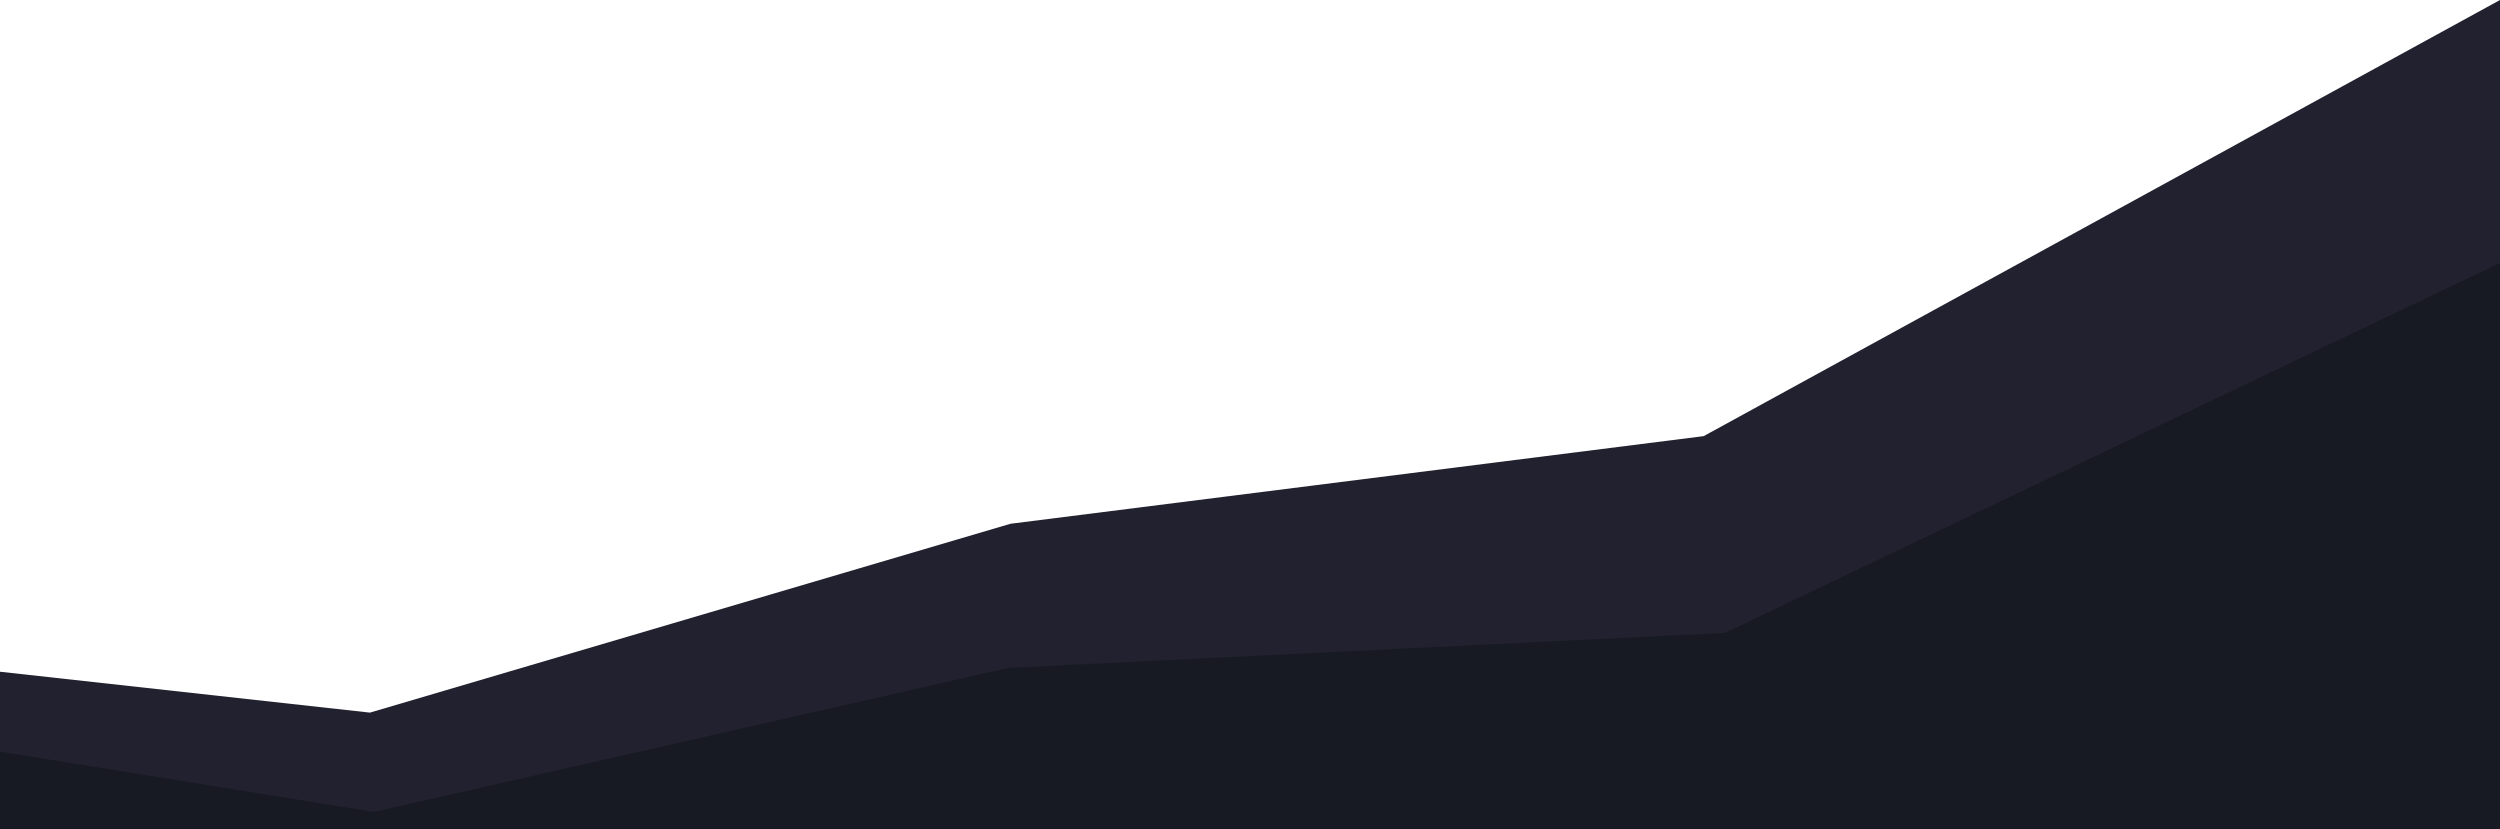
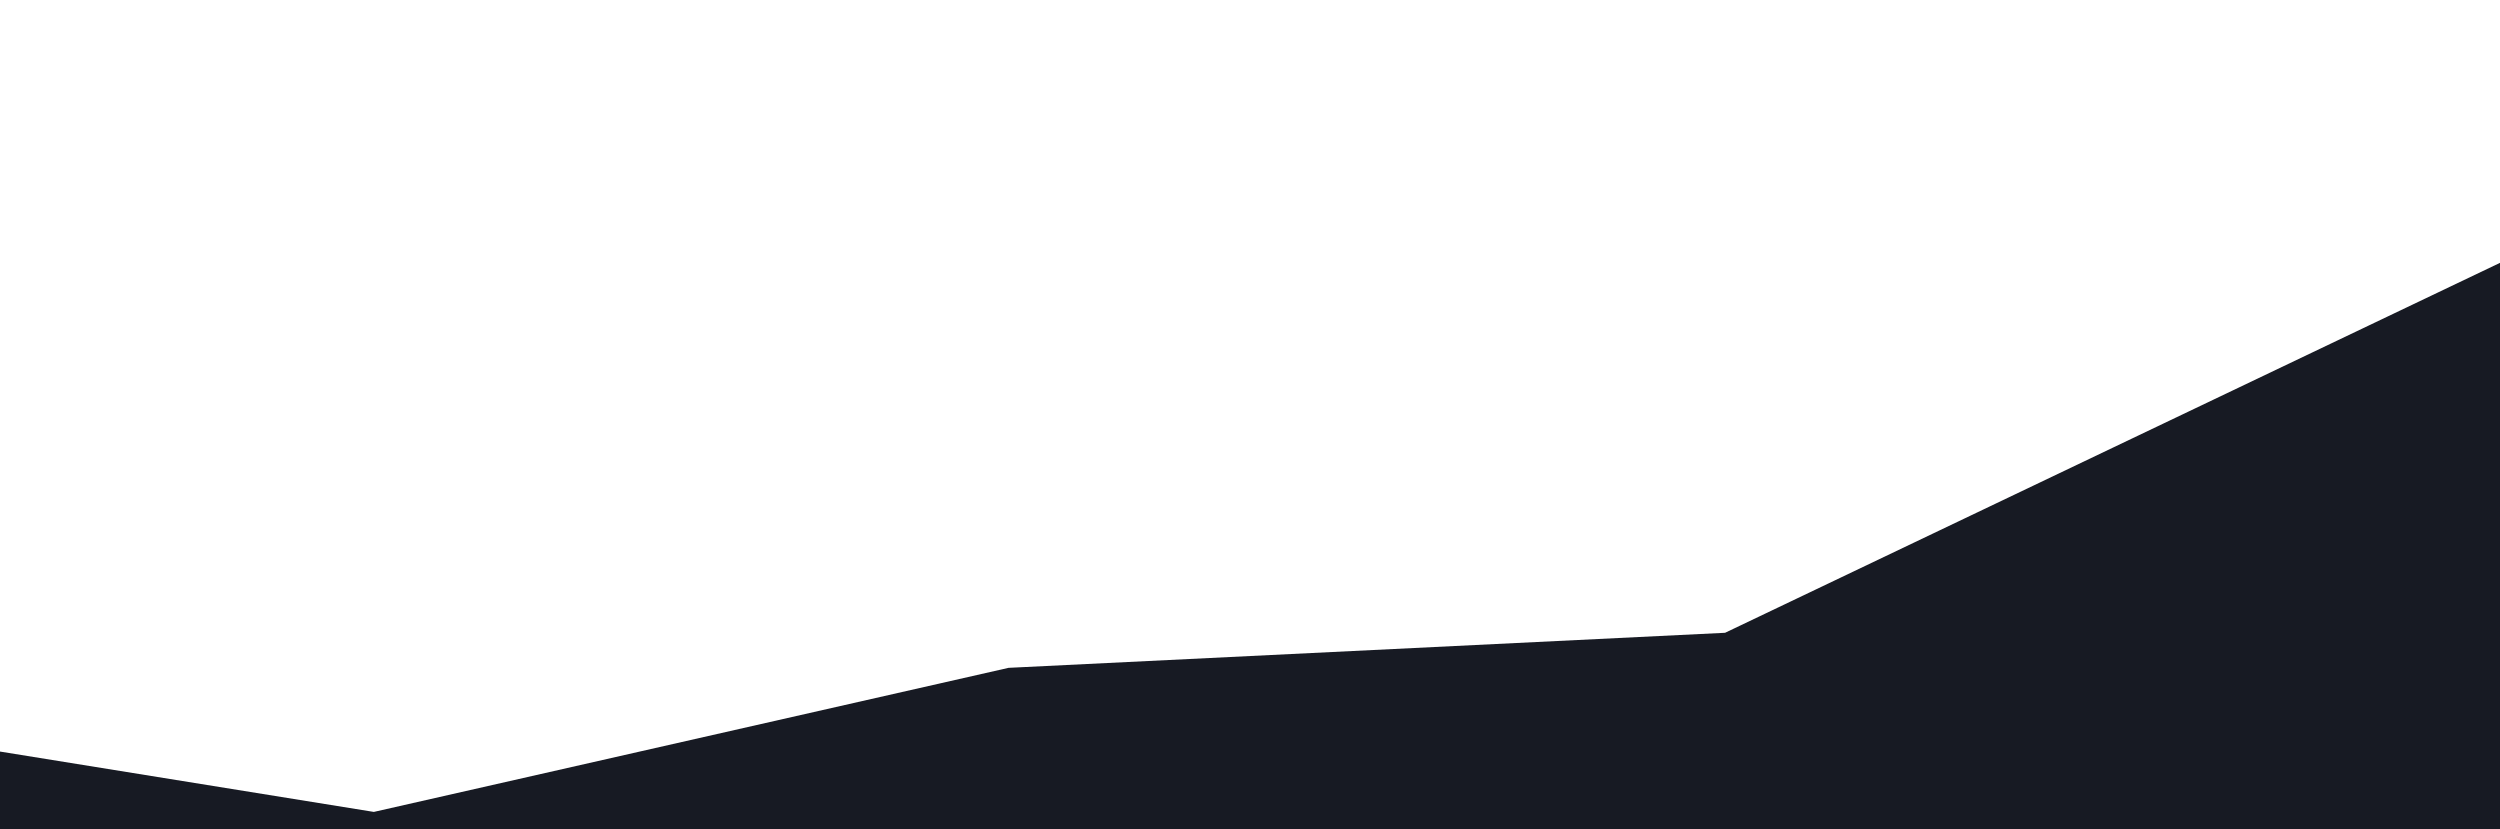
<svg xmlns="http://www.w3.org/2000/svg" viewBox="0 0 1284 426">
  <defs>
    <style>.cls-1{fill:#22212f;}.cls-2{fill:#171a23;}</style>
  </defs>
  <title>top_bevel</title>
  <g id="Слой_2" data-name="Слой 2">
    <g id="Слой_1-2" data-name="Слой 1">
-       <polygon class="cls-1" points="0 345 190 366 519 269 875 224 1284 0 1284 426 0 426 0 345" />
      <polygon class="cls-2" points="0 386 192 417 518 343 886 325 1284 135 1284 426 0 426 0 386" />
    </g>
  </g>
</svg>